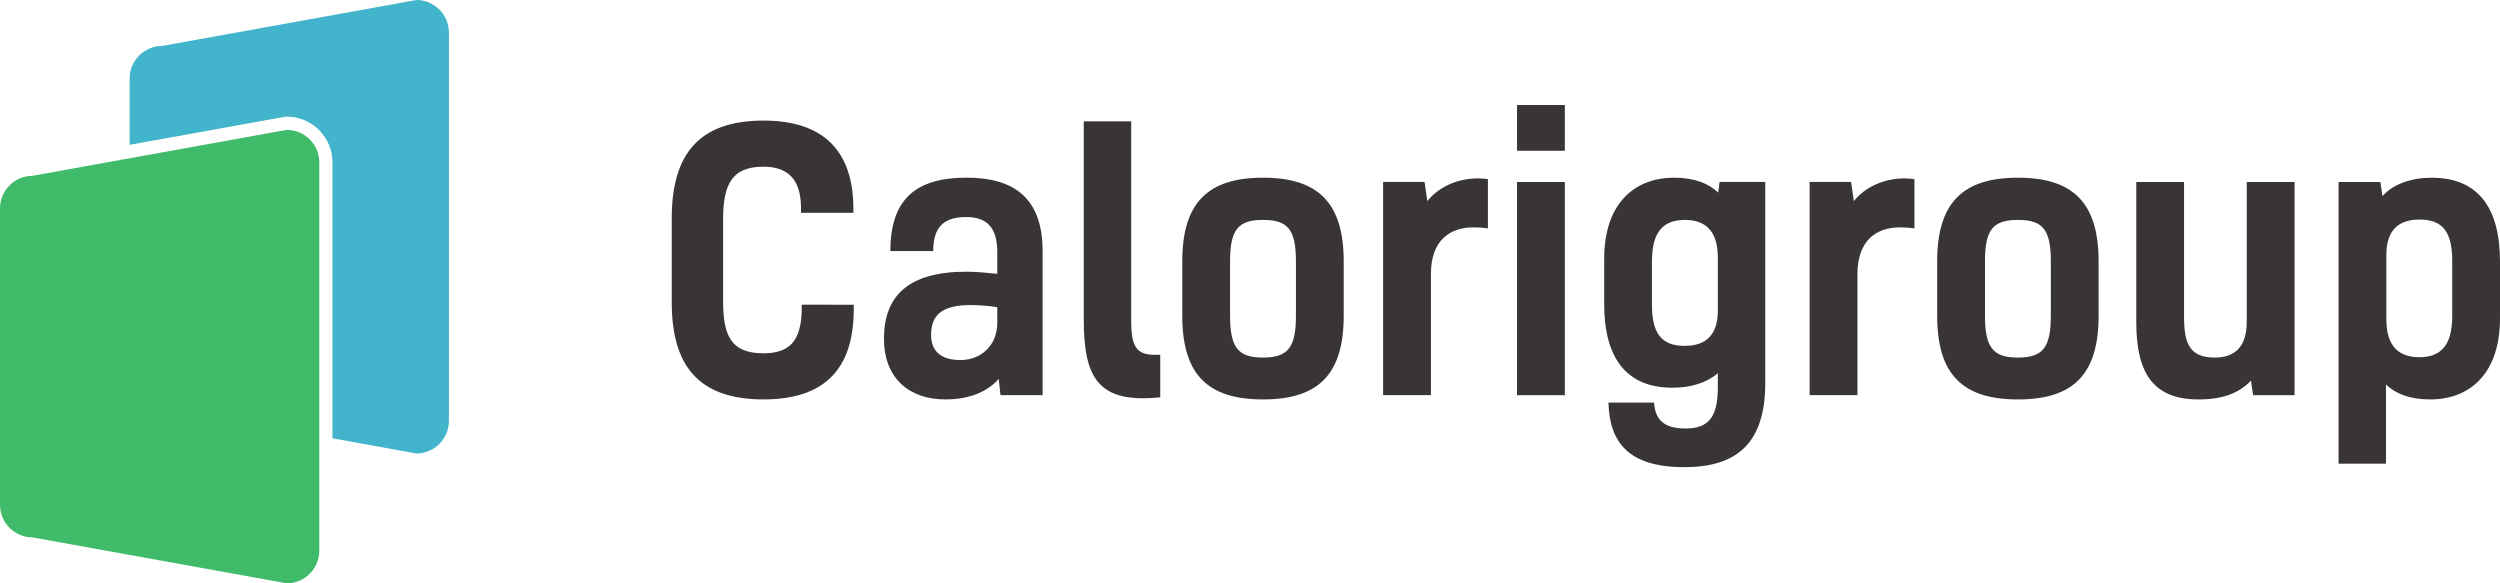
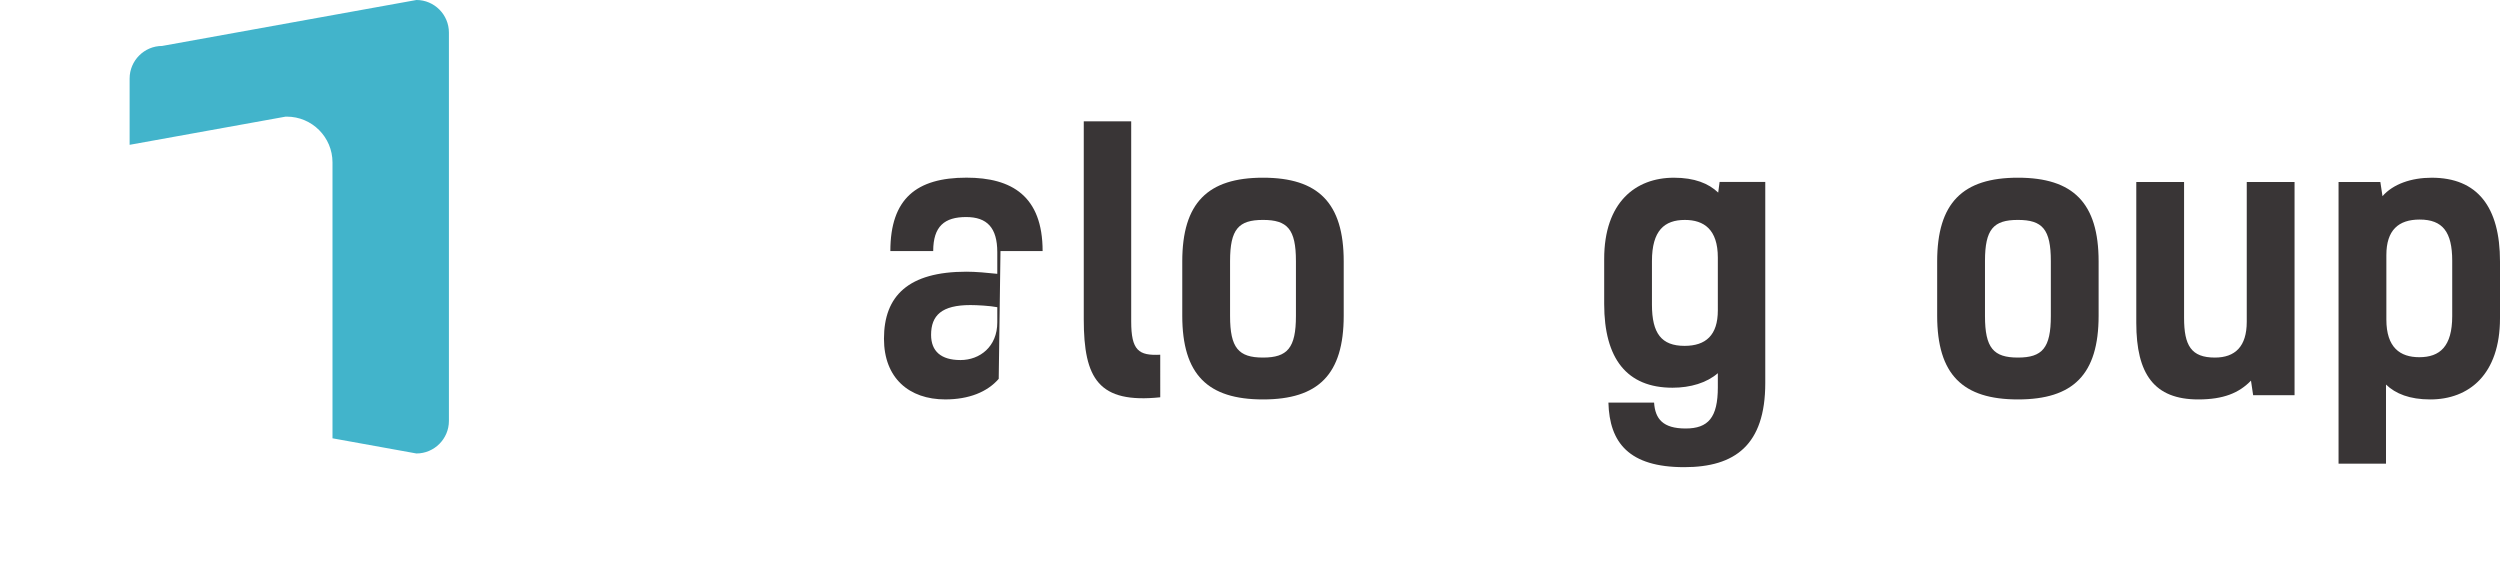
<svg xmlns="http://www.w3.org/2000/svg" fill="none" height="35" viewBox="0 0 150 35" width="150">
-   <path d="m17.208 35-15.258-2.757c-1.072 0-1.95-.879-1.95-1.954v-17.787c0-1.074.878-1.954 1.95-1.954l15.258-2.757c1.073 0 1.95.879 1.95 1.954v23.301c0 1.074-.877 1.954-1.95 1.954z" fill="#40bb6a" />
  <path d="m24.985 0-15.258 2.757c-1.072 0-1.95.879-1.95 1.954v3.978l9.289-1.678.07-.013h.071c1.513 0 2.743 1.232 2.743 2.748v16.552l5.035.91c1.073 0 1.95-.879 1.95-1.954v-23.301c0-1.074-.877-1.954-1.95-1.954z" fill="#42b4cb" />
  <g fill="#393536">
-     <path d="m51.226 18.283v.383c-.042 3.426-1.699 5.299-5.418 5.299-3.929 0-5.503-2.065-5.503-5.811v-5.066c0-3.788 1.593-5.853 5.503-5.853 3.633 0 5.396 1.852 5.396 5.3v.234h-3.145v-.298c0-1.681-.765-2.469-2.252-2.469-1.933 0-2.421 1.106-2.421 3.192v4.832c0 2.086.446 3.171 2.421 3.171 1.572 0 2.231-.745 2.295-2.491v-.425z" />
-     <path d="m59.837 18.432c-.446-.086-1.211-.128-1.614-.128-1.72 0-2.358.617-2.358 1.788 0 .98.594 1.511 1.763 1.511 1.168 0 2.209-.808 2.209-2.255zm.086 4.298c-.681.788-1.786 1.235-3.209 1.235-2.167 0-3.676-1.278-3.676-3.64 0-2.575 1.466-4.023 4.95-4.023.552 0 1.254.064 1.849.128v-1.3c0-1.468-.615-2.107-1.869-2.107-1.296 0-1.976.553-1.976 2.043h-2.571c0-3.151 1.572-4.406 4.568-4.406 2.719 0 4.568 1.106 4.568 4.406v8.641h-2.528z" />
+     <path d="m59.837 18.432c-.446-.086-1.211-.128-1.614-.128-1.72 0-2.358.617-2.358 1.788 0 .98.594 1.511 1.763 1.511 1.168 0 2.209-.808 2.209-2.255zm.086 4.298c-.681.788-1.786 1.235-3.209 1.235-2.167 0-3.676-1.278-3.676-3.64 0-2.575 1.466-4.023 4.95-4.023.552 0 1.254.064 1.849.128v-1.3c0-1.468-.615-2.107-1.869-2.107-1.296 0-1.976.553-1.976 2.043h-2.571c0-3.151 1.572-4.406 4.568-4.406 2.719 0 4.568 1.106 4.568 4.406h-2.528z" />
    <path d="m69.615 23.837c-3.697.383-4.589-1.107-4.589-4.681v-11.877h2.846v12.004c0 1.745.446 2.065 1.742 2z" />
    <path d="m73.804 18.964c0 1.915.509 2.49 1.976 2.49 1.466 0 1.976-.575 1.976-2.49v-3.3c0-1.915-.509-2.469-1.976-2.469-1.466 0-1.976.553-1.976 2.469zm6.819-3.278v3.256c0 3.534-1.529 5.024-4.843 5.024-3.315 0-4.844-1.49-4.844-5.024v-3.256c0-3.513 1.529-5.024 4.844-5.024 3.314 0 4.843 1.511 4.843 5.024z" />
-     <path d="m85.473 10.918.169 1.149c.617-.788 1.721-1.363 3.038-1.363.212 0 .425.022.595.043v2.959c-.254-.042-.551-.064-.871-.064-1.38 0-2.549.745-2.549 2.81v7.257h-2.868v-12.791z" />
-     <path d="m93.89 23.711h-2.868v-12.791h2.868zm0-14.665h-2.868v-2.745h2.868z" />
    <path d="m103.07 15.452c0-1.681-.829-2.256-1.976-2.256-1.232 0-1.977.639-1.977 2.469v2.618c0 1.724.575 2.469 1.956 2.469 1.274 0 1.997-.638 1.997-2.128zm0 7.79v-.851c-.659.575-1.636.872-2.72.872-2.74 0-4.099-1.746-4.099-5.024v-2.702c0-3.384 1.869-4.874 4.184-4.874 1.232 0 2.082.34 2.657.893l.084-.639h2.74v12.068c0 3.725-1.827 5.045-4.864 5.045-3.315 0-4.483-1.469-4.547-3.873h2.74c.064.979.531 1.553 1.891 1.553 1.36 0 1.934-.66 1.934-2.469z" />
-     <path d="m111.064 10.918.169 1.149c.617-.788 1.722-1.363 3.039-1.363.212 0 .425.022.594.043v2.959c-.254-.042-.551-.064-.87-.064-1.38 0-2.549.745-2.549 2.81v7.257h-2.869v-12.791z" />
    <path d="m119.099 18.964c0 1.915.509 2.49 1.976 2.49 1.466 0 1.975-.575 1.975-2.49v-3.3c0-1.915-.509-2.469-1.975-2.469-1.467 0-1.976.553-1.976 2.469zm6.818-3.278v3.256c0 3.534-1.529 5.024-4.842 5.024-3.315 0-4.845-1.49-4.845-5.024v-3.256c0-3.513 1.53-5.024 4.845-5.024 3.313 0 4.842 1.511 4.842 5.024z" />
    <path d="m135.059 22.838c-.722.745-1.657 1.128-3.164 1.128-2.635 0-3.718-1.511-3.718-4.597v-8.45h2.867v8.151c0 1.661.425 2.384 1.849 2.384 1.211 0 1.912-.66 1.912-2.149v-8.386h2.868v12.791h-2.485z" />
    <path d="m143.182 19.176c0 1.682.829 2.256 1.976 2.256 1.232 0 1.975-.639 1.975-2.469v-3.32c0-1.725-.573-2.47-1.954-2.47-1.275 0-1.997.639-1.997 2.129zm-.022 3.896v4.747h-2.847v-16.9h2.508l.128.851c.636-.724 1.72-1.107 2.952-1.107 2.74 0 4.099 1.746 4.099 5.024v3.405c0 3.384-1.868 4.874-4.184 4.874-1.232 0-2.083-.34-2.656-.893z" />
  </g>
</svg>